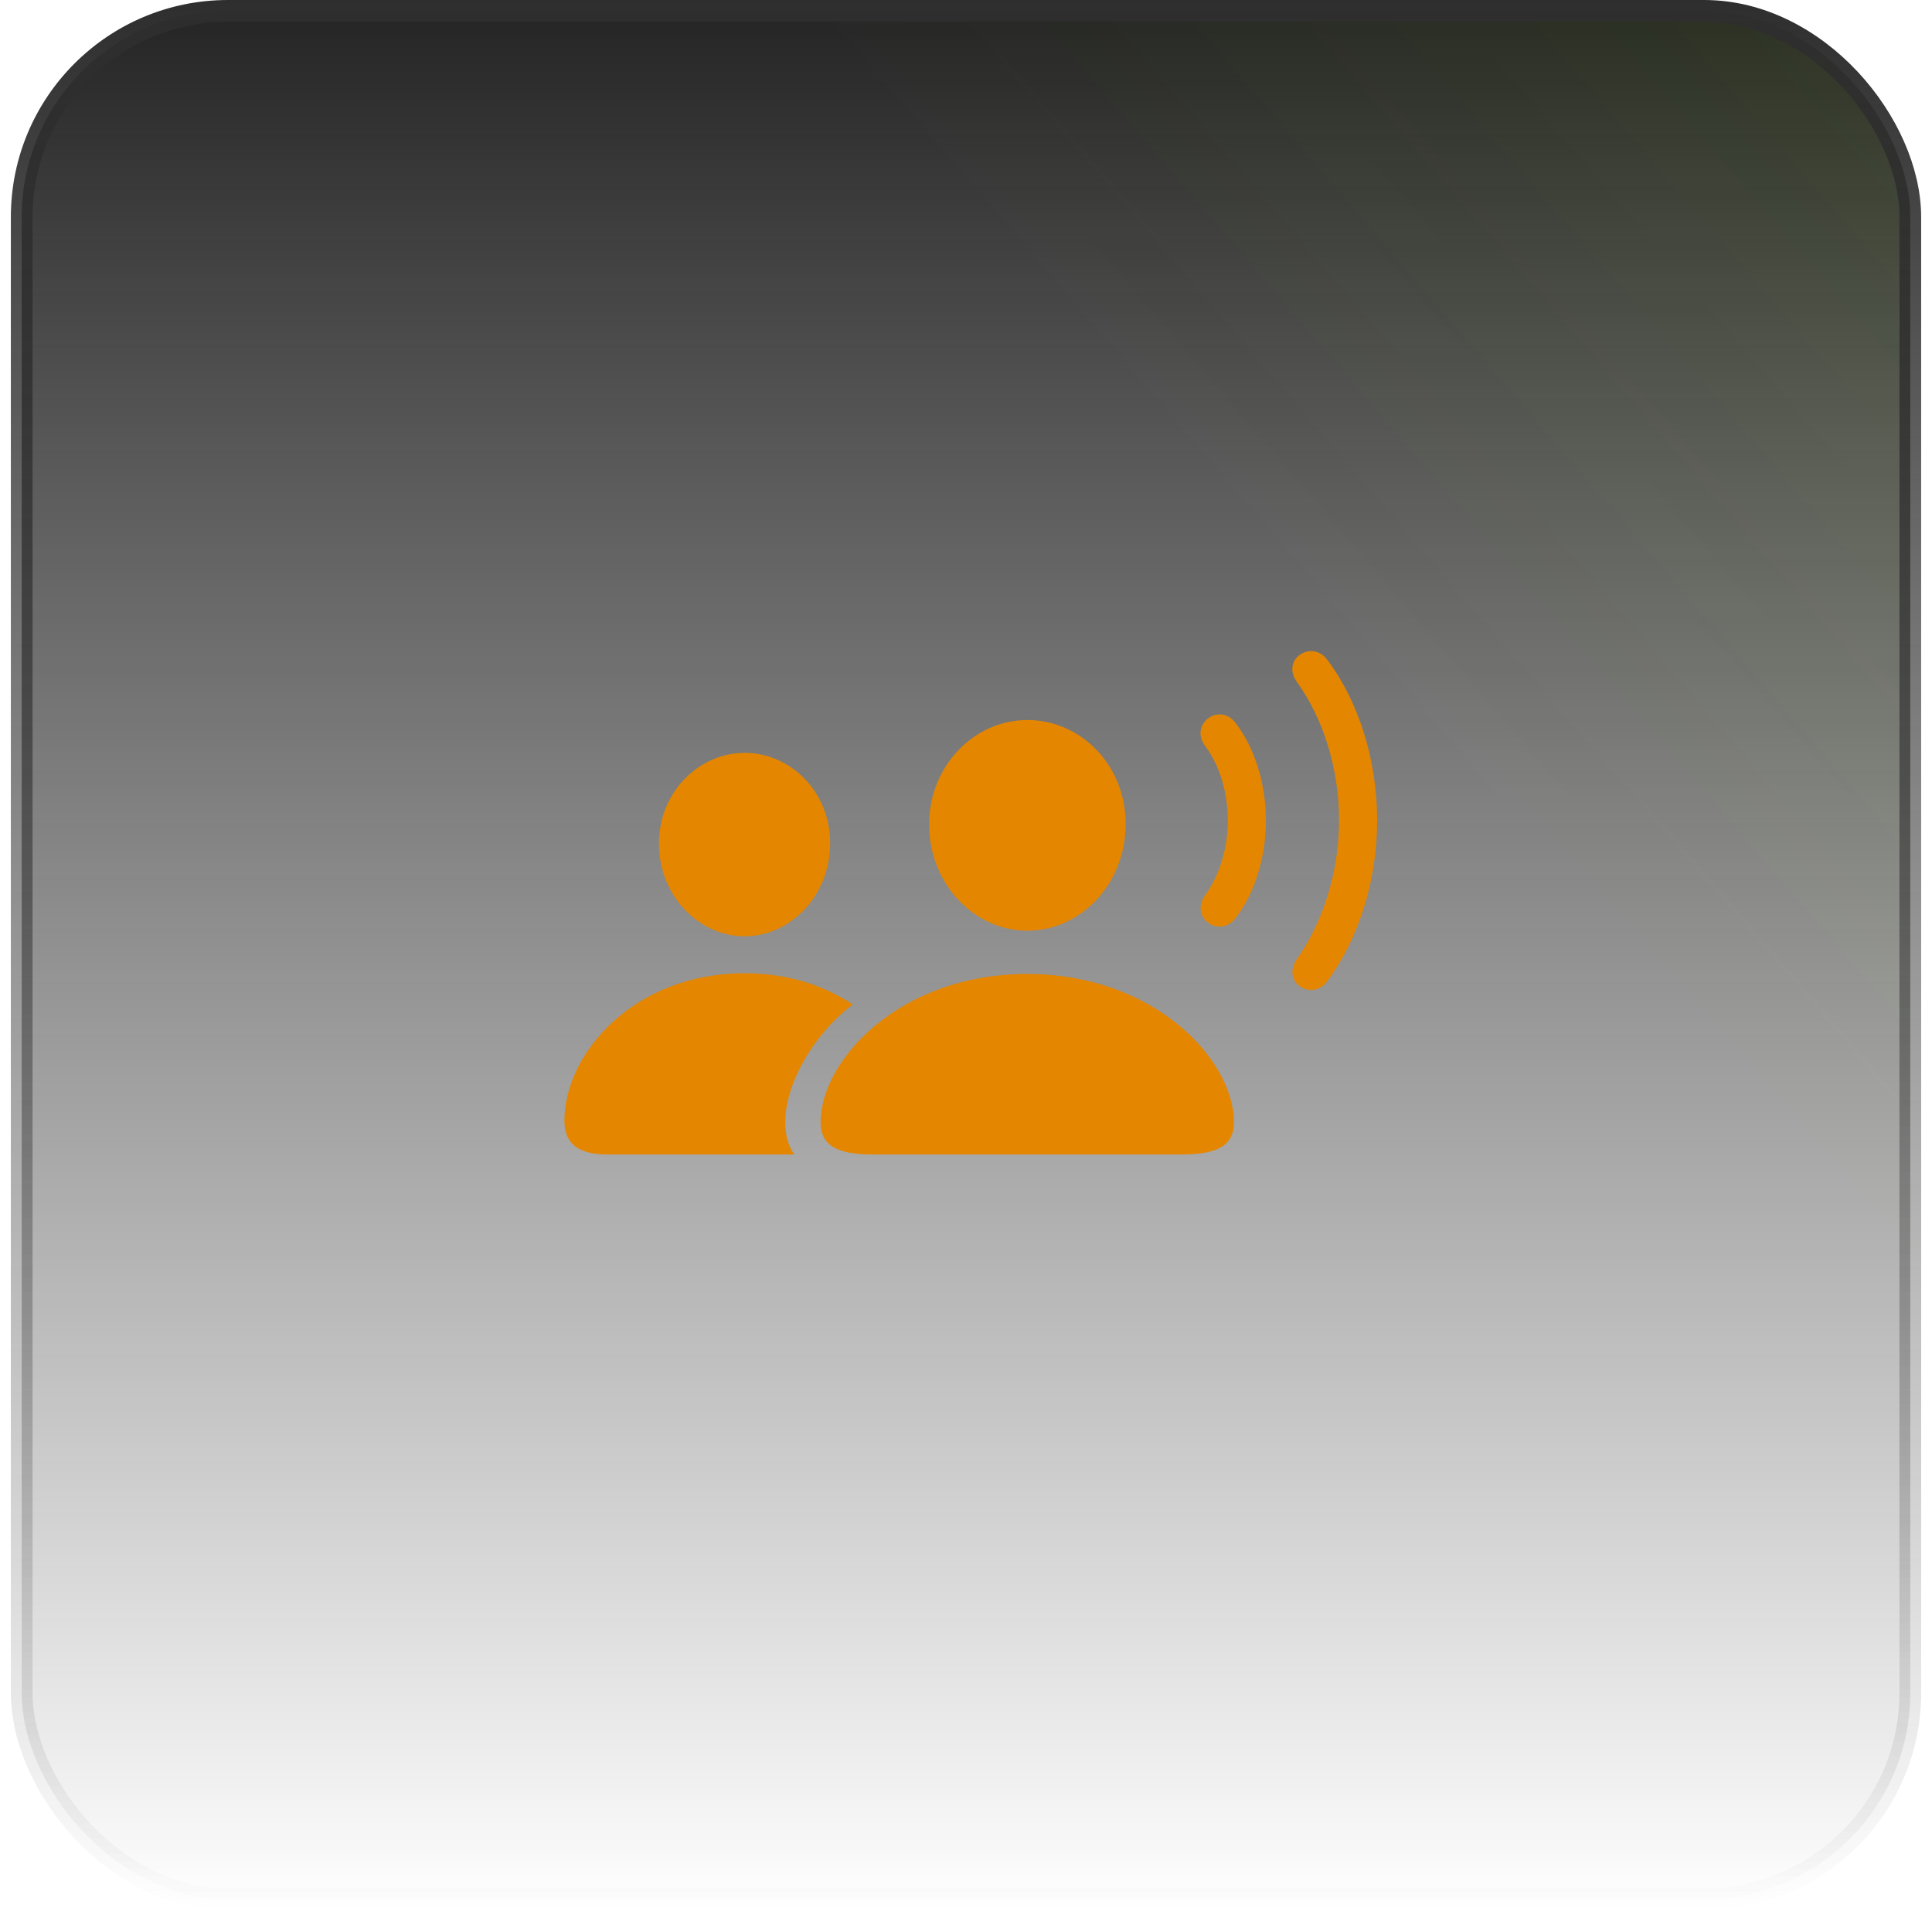
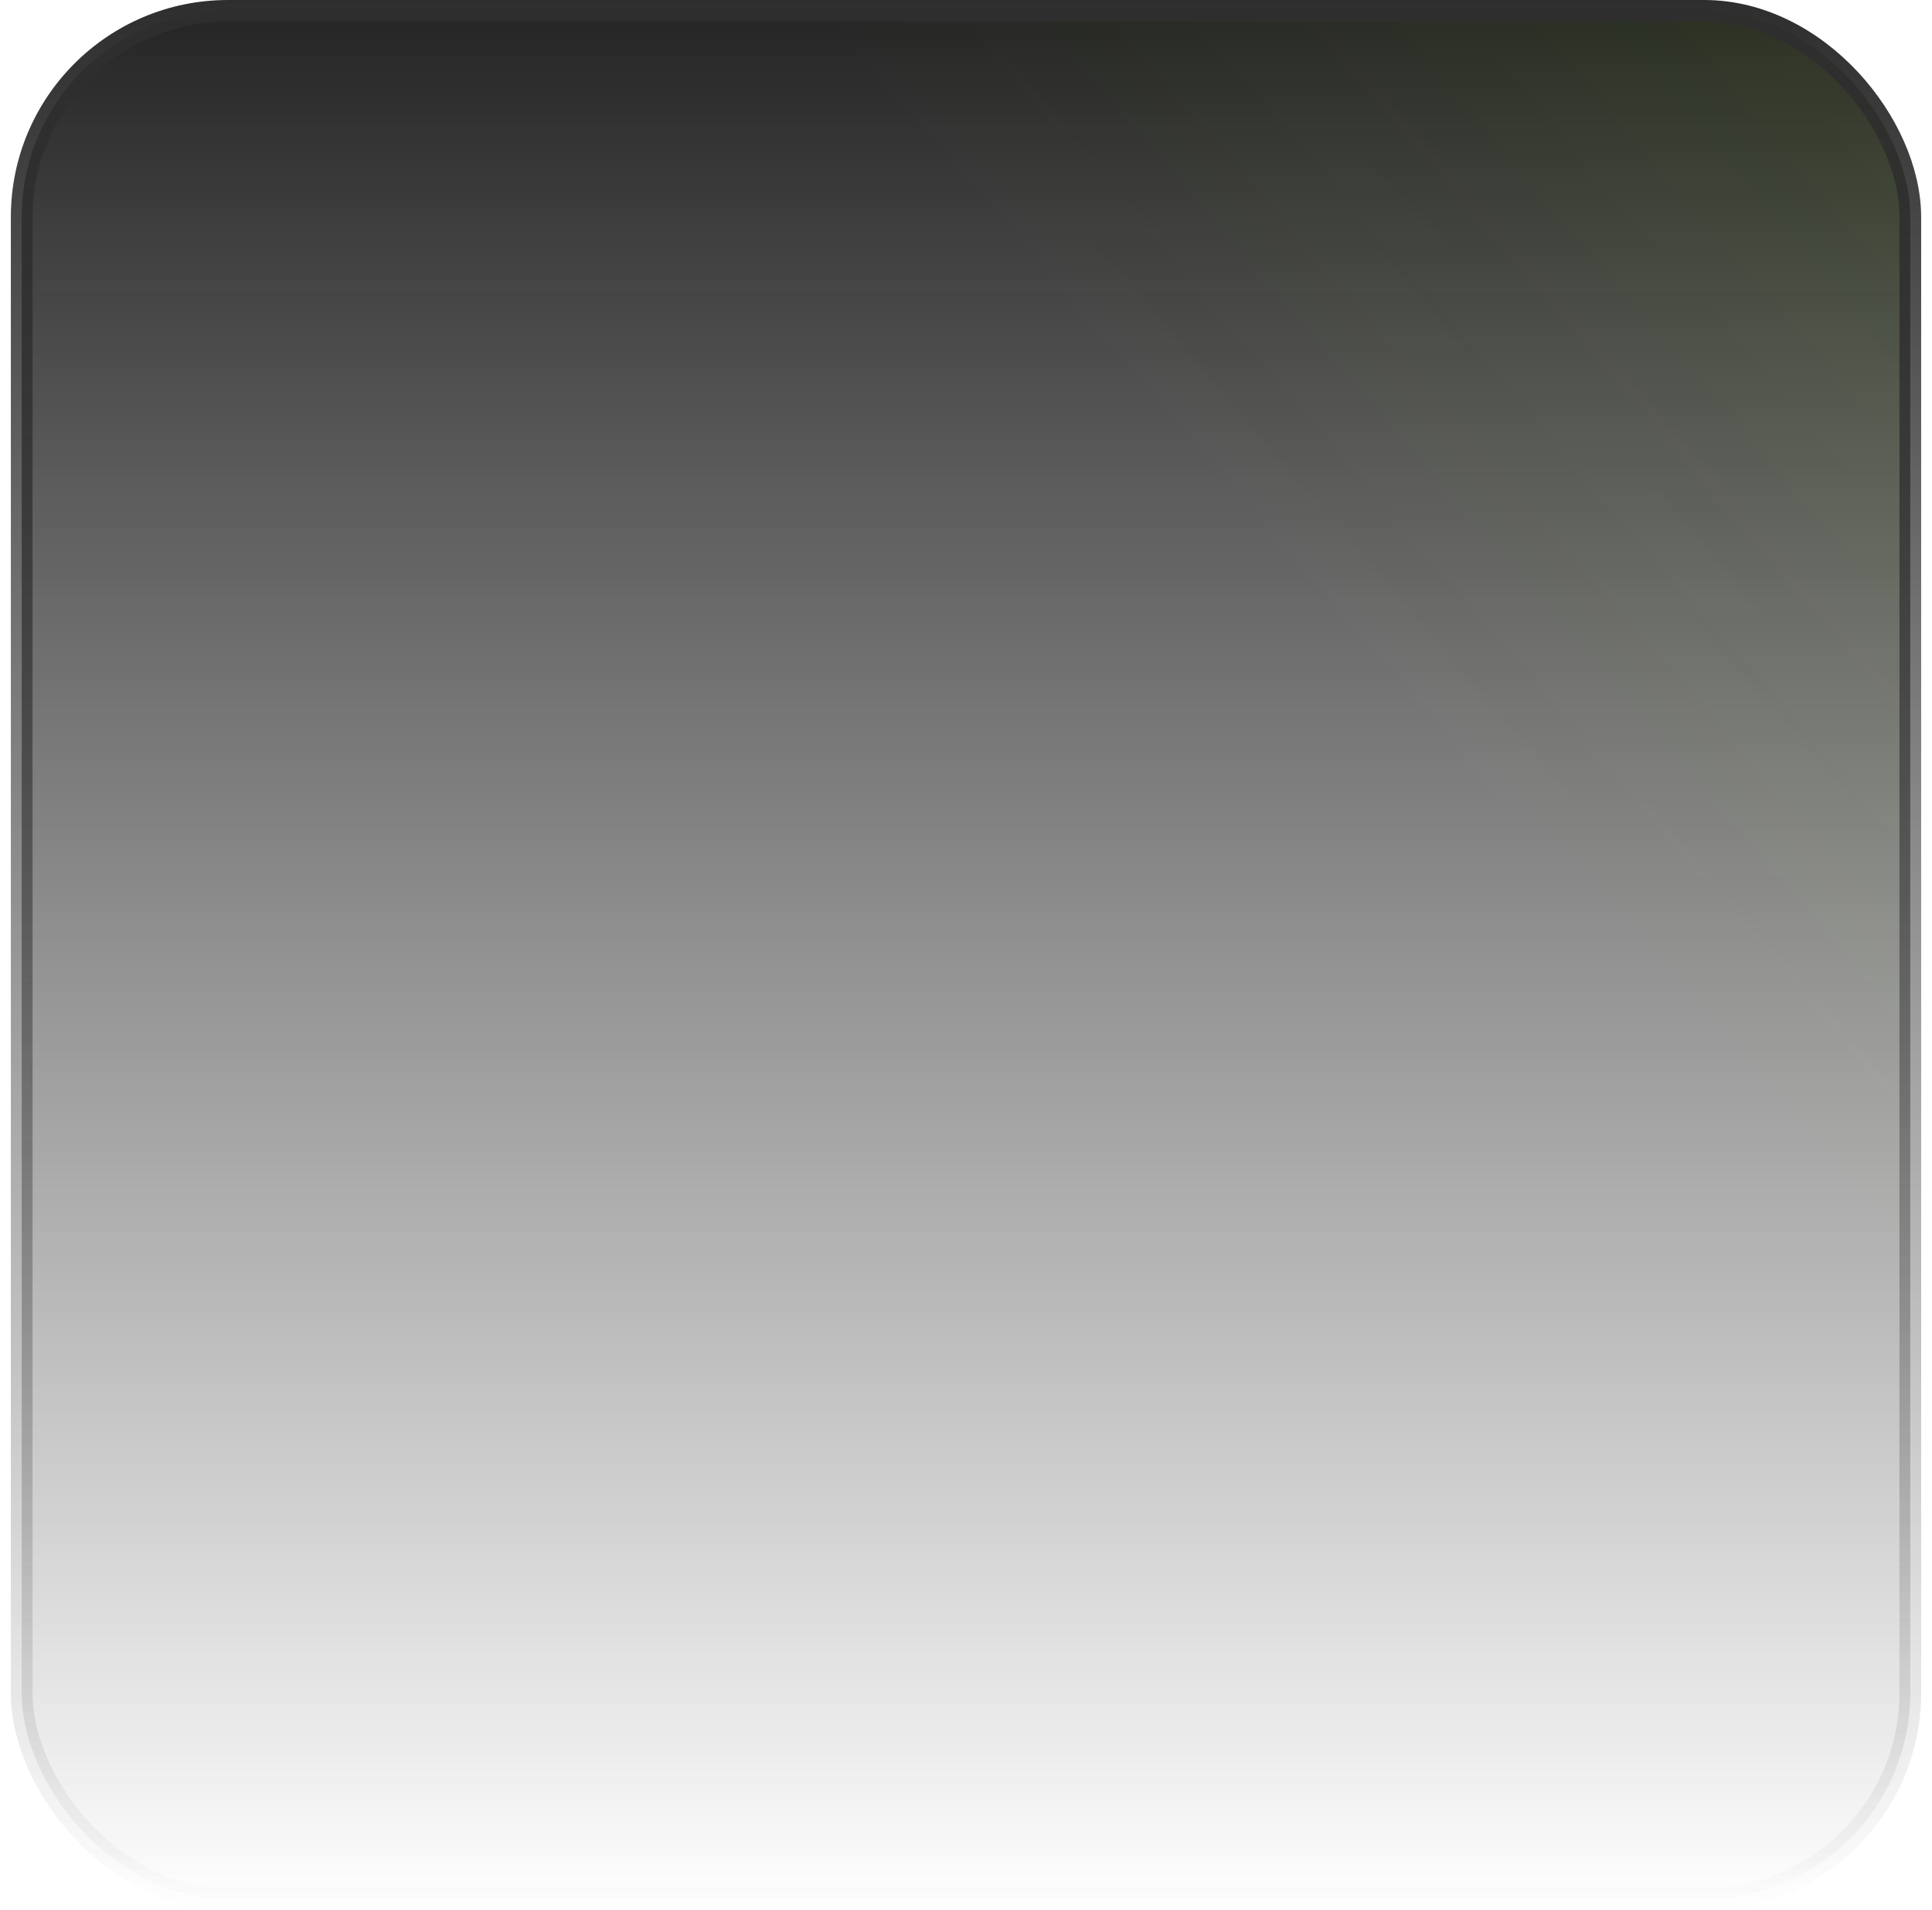
<svg xmlns="http://www.w3.org/2000/svg" width="89" height="88" viewBox="0 0 89 88" fill="none">
  <rect x="1" y="0.5" width="87" height="87" rx="9.5" fill="url(#paint0_linear_41_369)" />
  <rect x="1" y="0.5" width="87" height="87" rx="9.5" fill="url(#paint1_linear_41_369)" fill-opacity="0.2" />
  <rect x="1" y="0.5" width="87" height="87" rx="9.5" stroke="url(#paint2_linear_41_369)" />
-   <path d="M40.211 53.194H54.434C56.21 53.194 56.844 52.693 56.844 51.713C56.844 48.84 53.189 44.876 47.317 44.876C41.456 44.876 37.801 48.84 37.801 51.713C37.801 52.693 38.435 53.194 40.211 53.194ZM47.328 42.883C49.761 42.883 51.854 40.745 51.854 37.962C51.854 35.211 49.749 33.174 47.328 33.174C44.907 33.174 42.802 35.256 42.802 37.984C42.802 40.745 44.895 42.883 47.328 42.883ZM27.991 53.194H36.59C35.414 51.512 36.851 48.127 39.283 46.279C38.027 45.455 36.409 44.843 34.294 44.843C29.191 44.843 26 48.55 26 51.635C26 52.637 26.566 53.194 27.991 53.194ZM34.305 43.139C36.409 43.139 38.242 41.269 38.242 38.852C38.242 36.459 36.398 34.688 34.305 34.688C32.2 34.688 30.345 36.503 30.356 38.875C30.356 41.269 32.189 43.139 34.305 43.139ZM55.701 42.549C56.086 42.805 56.617 42.727 56.923 42.293C57.794 41.168 58.315 39.509 58.315 37.806C58.315 36.102 57.794 34.454 56.923 33.319C56.617 32.884 56.086 32.806 55.701 33.062C55.248 33.374 55.169 33.931 55.531 34.388C56.187 35.278 56.561 36.514 56.561 37.806C56.561 39.097 56.176 40.322 55.531 41.224C55.18 41.692 55.248 42.226 55.701 42.549ZM59.899 45.455C60.317 45.733 60.838 45.633 61.143 45.21C62.591 43.251 63.44 40.556 63.44 37.806C63.44 35.056 62.603 32.339 61.143 30.401C60.838 29.978 60.317 29.878 59.899 30.156C59.48 30.435 59.412 30.958 59.74 31.415C60.974 33.129 61.686 35.434 61.686 37.806C61.686 40.177 60.951 42.471 59.74 44.197C59.423 44.653 59.48 45.177 59.899 45.455Z" fill="#E58600" />
  <defs>
    <linearGradient id="paint0_linear_41_369" x1="44.5" y1="0" x2="44.5" y2="88" gradientUnits="userSpaceOnUse">
      <stop stop-color="#242424" />
      <stop offset="1" stop-color="#242424" stop-opacity="0" />
    </linearGradient>
    <linearGradient id="paint1_linear_41_369" x1="204.5" y1="-87.5" x2="0.5" y2="88" gradientUnits="userSpaceOnUse">
      <stop offset="0.224" stop-color="#9EFF00" />
      <stop offset="0.687" stop-color="#9EFF00" stop-opacity="0" />
    </linearGradient>
    <linearGradient id="paint2_linear_41_369" x1="44.5" y1="0" x2="44.5" y2="88" gradientUnits="userSpaceOnUse">
      <stop stop-color="#2E2E2E" />
      <stop offset="1" stop-color="#2E2E2E" stop-opacity="0" />
    </linearGradient>
  </defs>
</svg>